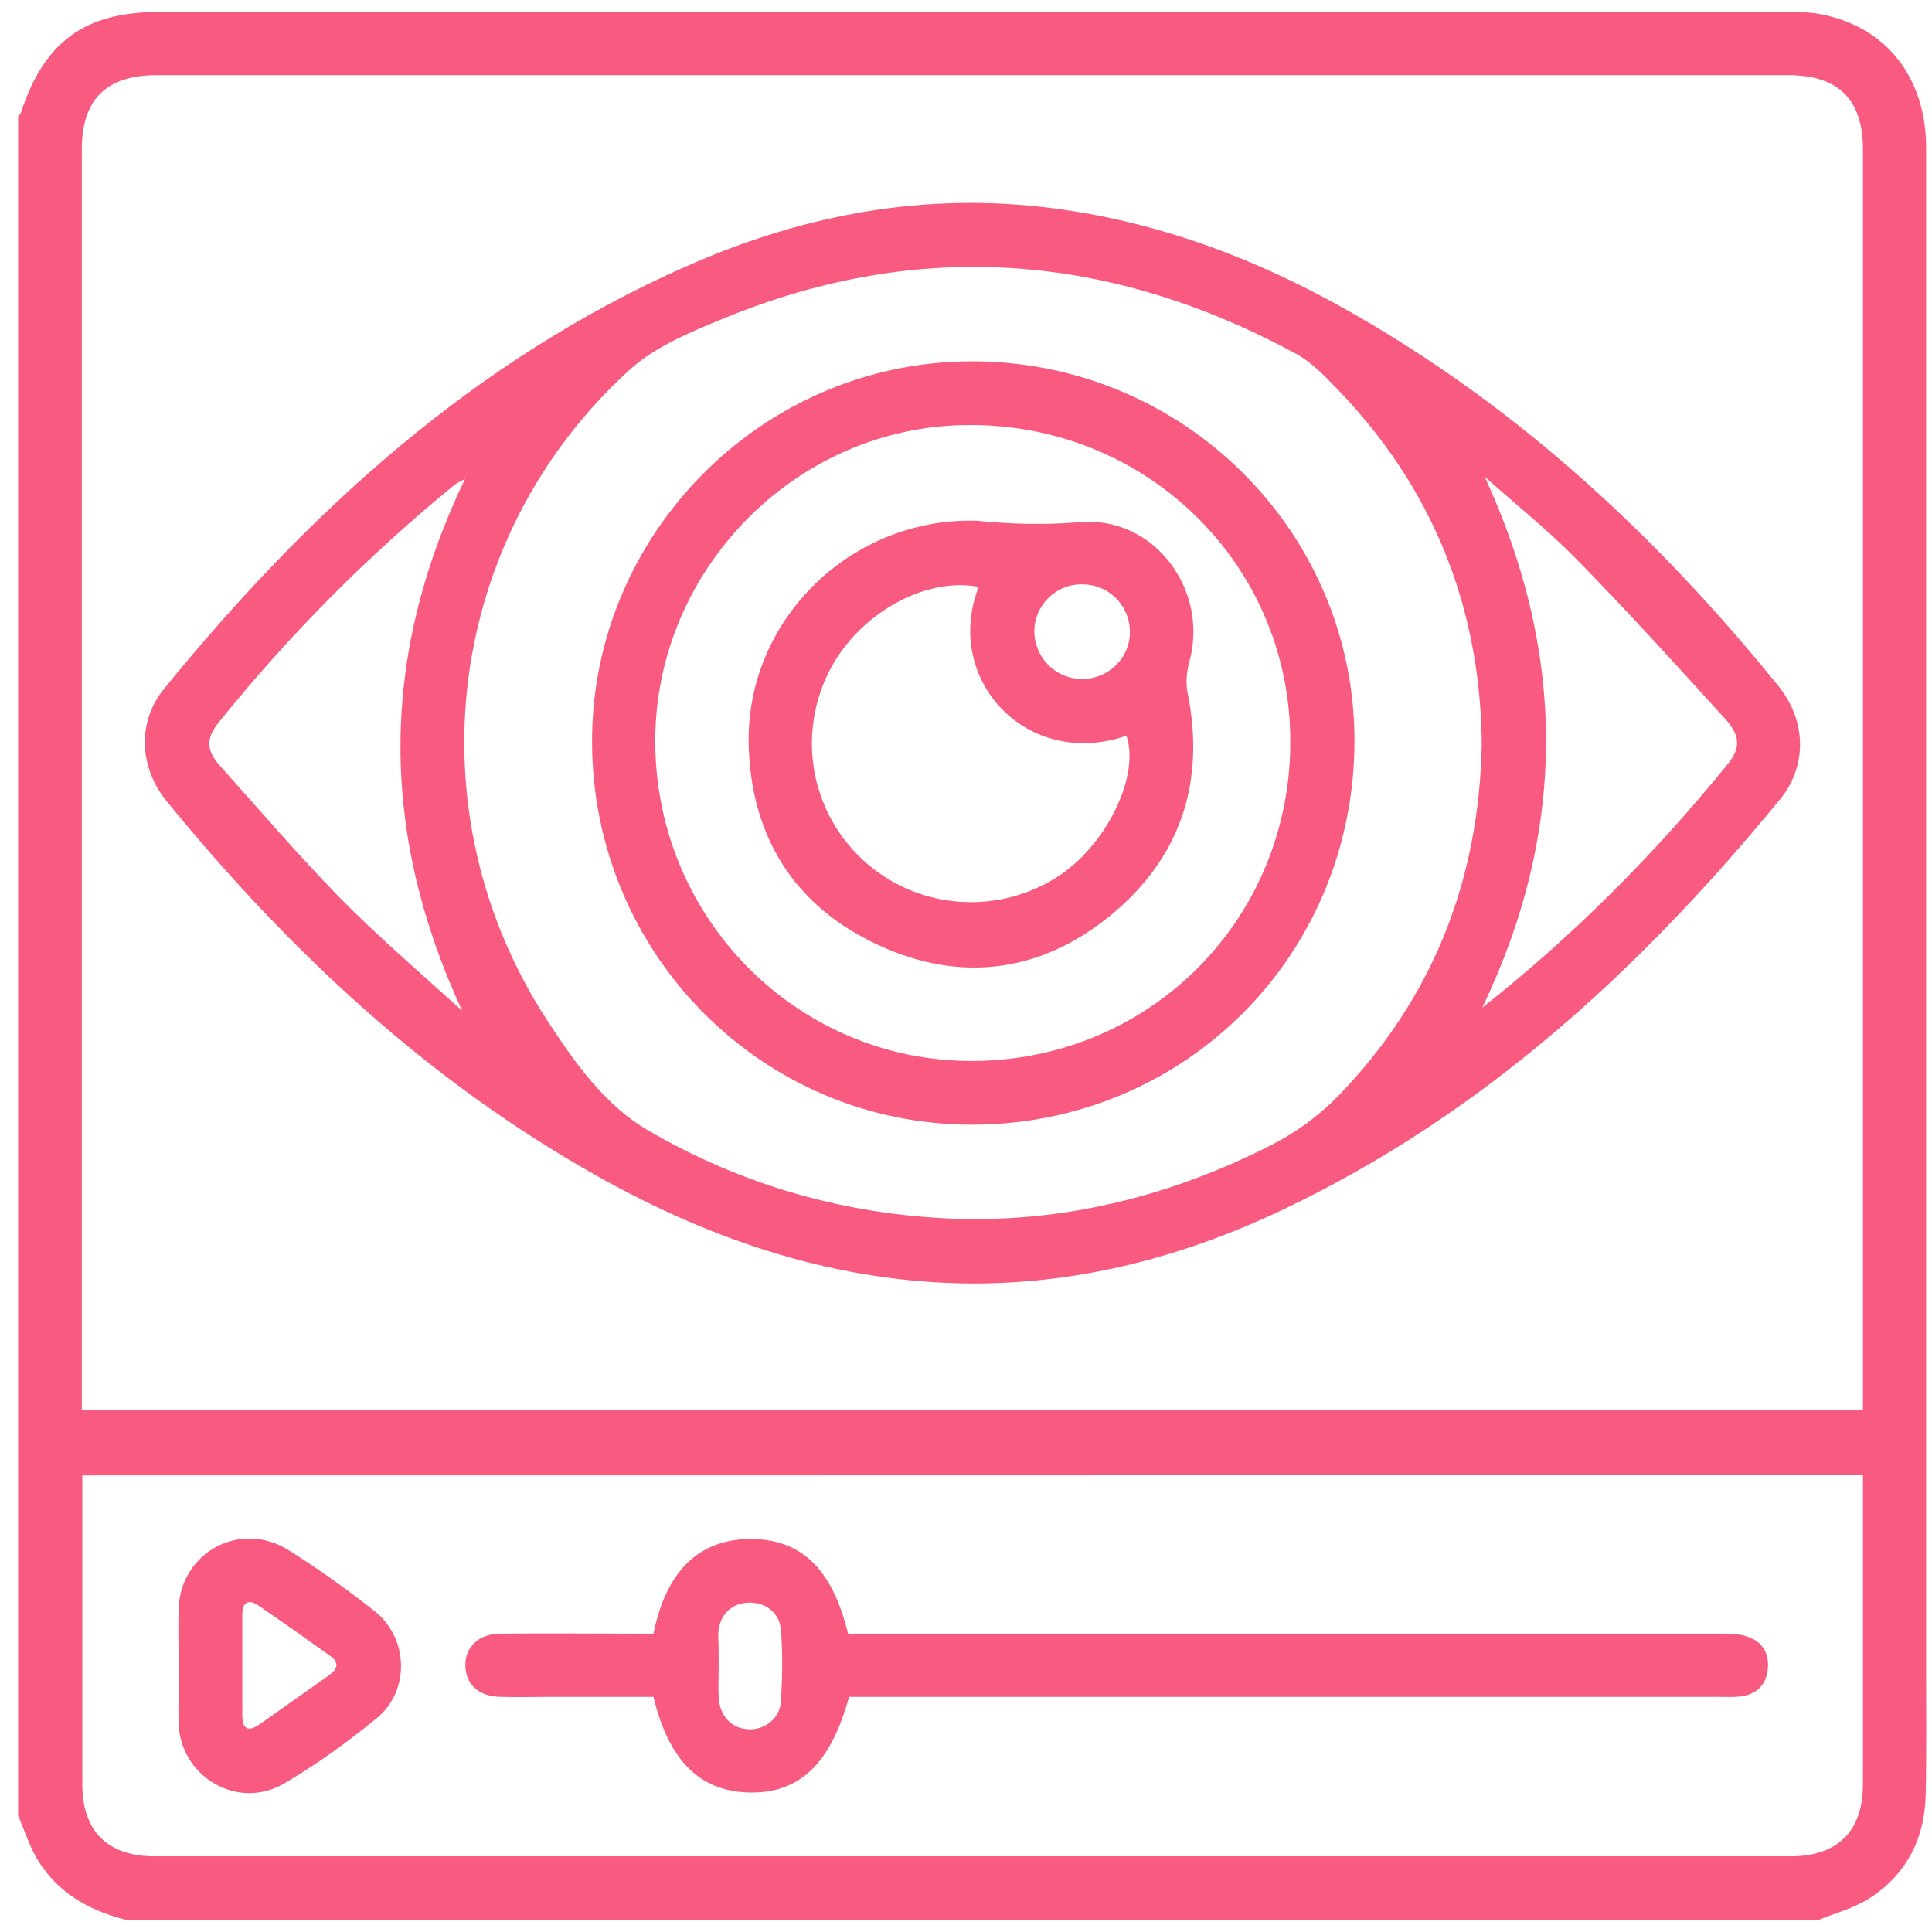
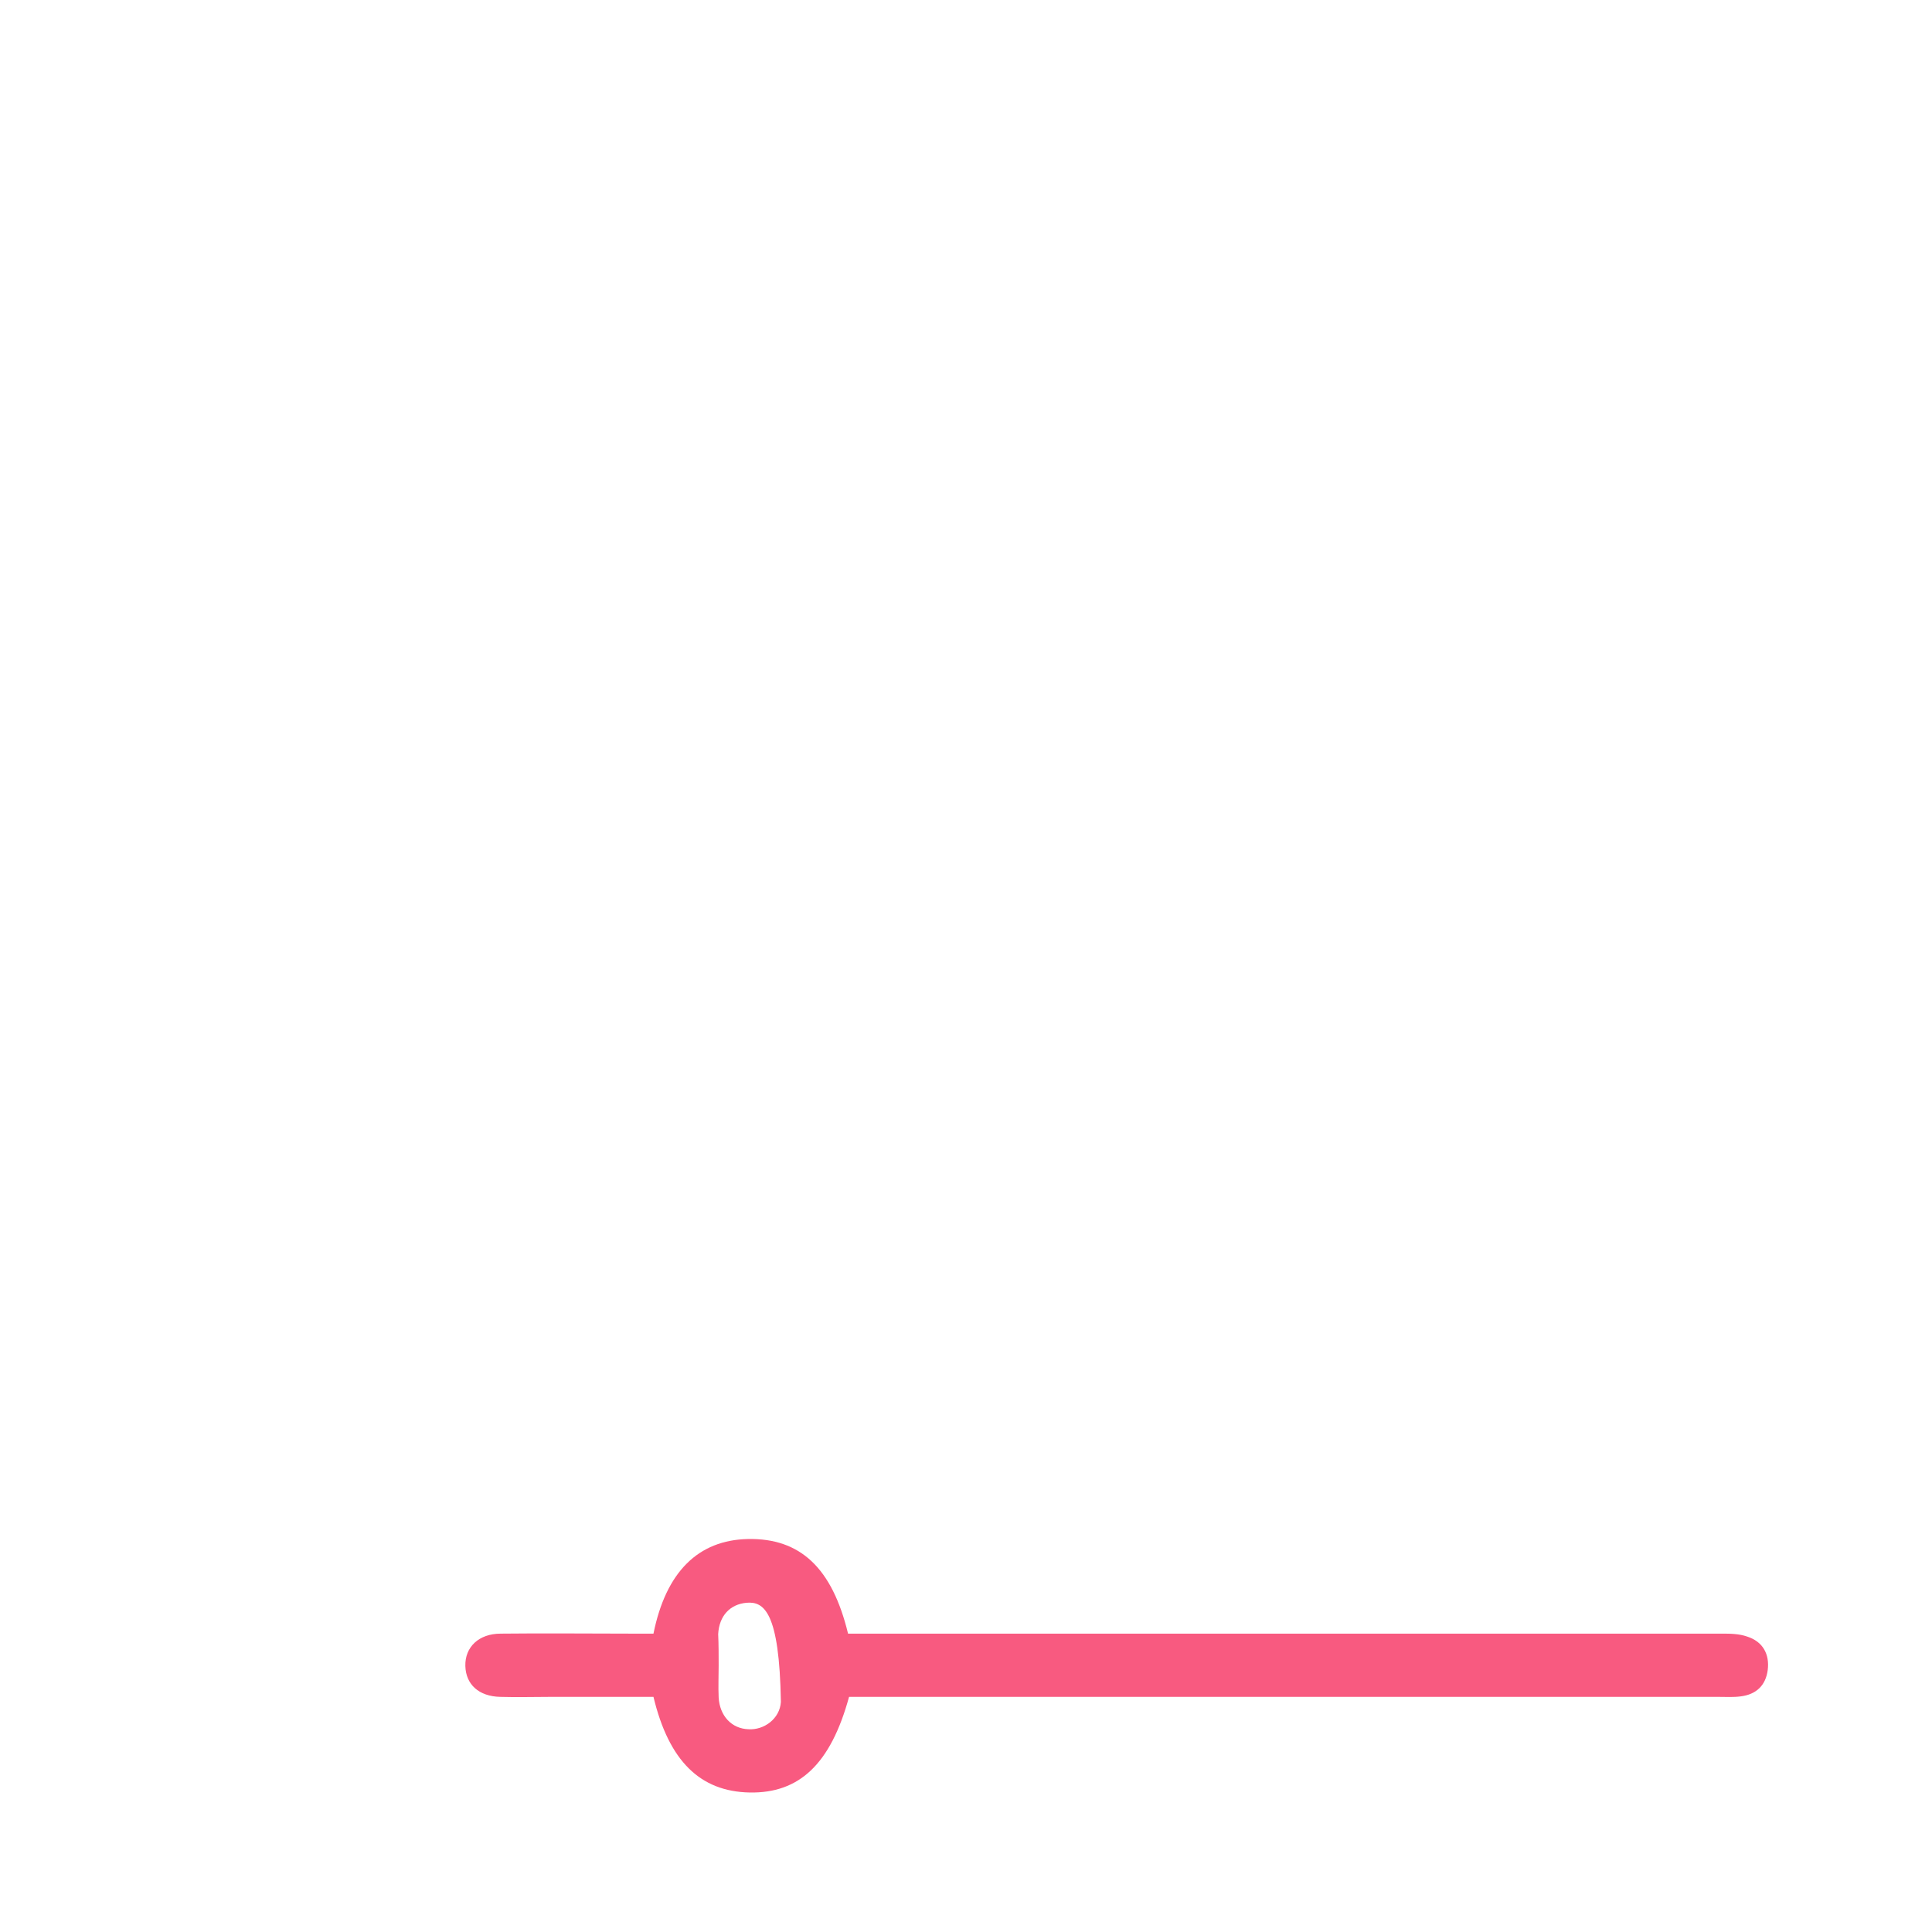
<svg xmlns="http://www.w3.org/2000/svg" width="81" height="81" viewBox="0 0 81 81" fill="none">
-   <path d="M76.227 80.5C52.587 80.5 28.948 80.5 5.308 80.5C3.66 80.082 2.283 79.289 1.448 77.744C1.177 77.222 0.989 76.659 0.76 76.116C0.76 52.358 0.76 28.6 0.76 4.863C0.801 4.822 0.843 4.801 0.864 4.759C1.845 1.753 3.535 0.5 6.685 0.5C29.407 0.5 52.149 0.5 74.871 0.5C75.33 0.5 75.81 0.5 76.269 0.584C79.044 1.085 80.754 3.214 80.754 6.199C80.754 27.473 80.754 48.746 80.754 70.041C80.754 71.794 80.775 73.527 80.734 75.281C80.692 77.118 79.899 78.621 78.355 79.602C77.729 79.999 76.957 80.208 76.227 80.5ZM78.105 59.122C78.105 58.788 78.105 58.538 78.105 58.287C78.105 40.938 78.105 23.611 78.105 6.262C78.105 4.174 77.082 3.151 74.975 3.151C52.17 3.151 29.365 3.151 6.56 3.151C4.453 3.151 3.43 4.174 3.43 6.262C3.43 23.611 3.43 40.938 3.43 58.287C3.43 58.559 3.43 58.83 3.43 59.122C28.364 59.122 53.172 59.122 78.105 59.122ZM3.451 61.857C3.451 62.191 3.451 62.441 3.451 62.692C3.451 66.721 3.451 70.771 3.451 74.801C3.451 76.784 4.515 77.828 6.498 77.828C29.344 77.828 52.212 77.828 75.058 77.828C77.041 77.828 78.105 76.784 78.105 74.801C78.105 70.73 78.105 66.68 78.105 62.609C78.105 62.358 78.105 62.108 78.105 61.836C53.172 61.857 28.364 61.857 3.451 61.857Z" fill="#F85A80" />
-   <path d="M40.8 53.812C35.146 53.791 29.951 52.058 25.068 49.323C17.953 45.336 12.111 39.866 6.979 33.582C5.831 32.163 5.748 30.263 6.874 28.885C12.925 21.453 19.873 15.106 28.741 11.181C33.435 9.094 38.338 8.112 43.492 8.655C48.207 9.156 52.547 10.764 56.616 13.081C63.668 17.09 69.489 22.497 74.559 28.76C75.728 30.2 75.79 32.1 74.622 33.52C68.821 40.597 62.207 46.693 53.861 50.68C49.751 52.643 45.411 53.812 40.8 53.812ZM62.124 31.16C62.061 25.461 60.079 20.451 56.052 16.296C55.531 15.753 54.988 15.19 54.341 14.835C46.601 10.639 38.589 9.97 30.389 13.332C29.012 13.895 27.53 14.501 26.445 15.461C18.663 22.497 17.223 34.021 22.961 42.81C24.108 44.563 25.34 46.317 27.155 47.382C31.119 49.699 35.459 50.931 40.07 51.098C44.744 51.244 49.146 50.117 53.298 48.008C54.32 47.486 55.301 46.776 56.094 45.962C60.058 41.87 62.02 36.922 62.124 31.16ZM62.145 42.246C65.984 39.219 69.385 35.795 72.452 32.016C72.973 31.369 72.973 30.847 72.327 30.137C70.282 27.883 68.237 25.628 66.109 23.457C64.899 22.225 63.543 21.14 62.249 19.991C65.692 27.465 65.692 34.856 62.145 42.246ZM19.497 20.075C19.247 20.221 19.143 20.263 19.059 20.325C15.429 23.29 12.132 26.609 9.19 30.263C8.627 30.952 8.627 31.453 9.253 32.142C10.901 33.979 12.508 35.858 14.24 37.632C15.867 39.282 17.64 40.806 19.372 42.371C15.93 34.918 15.888 27.59 19.497 20.075Z" fill="#F85A80" />
-   <path d="M27.397 68.491C27.919 65.902 29.275 64.566 31.361 64.524C33.552 64.483 34.888 65.735 35.555 68.491C35.847 68.491 36.16 68.491 36.473 68.491C48.366 68.491 60.259 68.491 72.172 68.491C72.527 68.491 72.903 68.491 73.257 68.616C73.904 68.825 74.196 69.347 74.113 70.015C74.029 70.662 73.633 71.038 72.986 71.121C72.673 71.163 72.36 71.142 72.047 71.142C60.196 71.142 48.366 71.142 36.515 71.142C36.202 71.142 35.889 71.142 35.597 71.142C34.825 73.961 33.51 75.192 31.424 75.151C29.358 75.109 28.044 73.835 27.397 71.142C25.978 71.142 24.518 71.142 23.078 71.142C22.369 71.142 21.68 71.163 20.971 71.142C20.074 71.121 19.531 70.621 19.51 69.848C19.489 69.055 20.074 68.491 20.992 68.491C22.849 68.47 24.685 68.491 26.542 68.491C26.771 68.491 27.063 68.491 27.397 68.491ZM30.13 69.827C30.13 70.266 30.11 70.704 30.13 71.163C30.172 71.936 30.673 72.478 31.382 72.499C32.029 72.541 32.697 72.061 32.739 71.351C32.801 70.349 32.822 69.326 32.739 68.324C32.676 67.573 32.029 67.134 31.299 67.197C30.61 67.259 30.151 67.74 30.11 68.512C30.13 68.93 30.13 69.389 30.13 69.827Z" fill="#F85A80" />
-   <path d="M7.488 69.785C7.488 69.013 7.467 68.22 7.488 67.447C7.571 65.067 10.096 63.71 12.12 65.005C13.351 65.777 14.54 66.633 15.688 67.531C17.127 68.658 17.211 70.871 15.792 72.04C14.561 73.042 13.267 73.982 11.911 74.775C9.992 75.902 7.592 74.525 7.488 72.291C7.467 71.456 7.509 70.621 7.488 69.785C7.509 69.785 7.488 69.785 7.488 69.785ZM10.159 69.806C10.159 70.516 10.159 71.205 10.159 71.915C10.159 72.499 10.409 72.625 10.889 72.291C11.869 71.602 12.829 70.913 13.81 70.224C14.165 69.973 14.227 69.702 13.851 69.43C12.85 68.721 11.869 68.011 10.847 67.322C10.43 67.03 10.159 67.155 10.159 67.698C10.159 68.408 10.159 69.117 10.159 69.806Z" fill="#F85A80" />
-   <path d="M24.822 31.119C24.801 22.393 31.937 15.19 40.679 15.149C49.547 15.107 56.766 22.226 56.787 31.015C56.808 39.992 49.714 47.132 40.784 47.153C31.979 47.174 24.843 40.013 24.822 31.119ZM40.846 44.481C48.316 44.418 54.179 38.426 54.095 30.952C54.033 23.583 48.003 17.737 40.533 17.821C33.314 17.884 27.389 23.959 27.472 31.224C27.556 38.635 33.544 44.543 40.846 44.481Z" fill="#F85A80" />
-   <path d="M40.674 21.828C40.758 21.828 40.841 21.828 40.904 21.828C42.364 21.974 43.783 22.016 45.264 21.891C48.394 21.619 50.71 24.751 49.855 27.778C49.75 28.175 49.709 28.634 49.792 29.052C50.543 32.788 49.5 35.962 46.579 38.363C43.658 40.763 40.299 41.223 36.856 39.636C33.351 38.029 31.515 35.148 31.39 31.306C31.223 26.129 35.5 21.828 40.674 21.828ZM41.029 24.605C38.734 24.166 35.896 25.795 34.707 28.258C33.392 30.993 34.06 34.229 36.355 36.212C38.63 38.175 41.968 38.363 44.472 36.672C46.454 35.315 47.789 32.475 47.226 30.847C43.053 32.287 39.527 28.488 41.029 24.605ZM45.41 28.467C46.516 28.446 47.393 27.548 47.372 26.463C47.351 25.335 46.433 24.459 45.285 24.5C44.2 24.521 43.324 25.461 43.366 26.525C43.407 27.632 44.305 28.488 45.41 28.467Z" fill="#F85A80" />
+   <path d="M27.397 68.491C27.919 65.902 29.275 64.566 31.361 64.524C33.552 64.483 34.888 65.735 35.555 68.491C35.847 68.491 36.16 68.491 36.473 68.491C48.366 68.491 60.259 68.491 72.172 68.491C72.527 68.491 72.903 68.491 73.257 68.616C73.904 68.825 74.196 69.347 74.113 70.015C74.029 70.662 73.633 71.038 72.986 71.121C72.673 71.163 72.36 71.142 72.047 71.142C60.196 71.142 48.366 71.142 36.515 71.142C36.202 71.142 35.889 71.142 35.597 71.142C34.825 73.961 33.51 75.192 31.424 75.151C29.358 75.109 28.044 73.835 27.397 71.142C25.978 71.142 24.518 71.142 23.078 71.142C22.369 71.142 21.68 71.163 20.971 71.142C20.074 71.121 19.531 70.621 19.51 69.848C19.489 69.055 20.074 68.491 20.992 68.491C22.849 68.47 24.685 68.491 26.542 68.491C26.771 68.491 27.063 68.491 27.397 68.491ZM30.13 69.827C30.13 70.266 30.11 70.704 30.13 71.163C30.172 71.936 30.673 72.478 31.382 72.499C32.029 72.541 32.697 72.061 32.739 71.351C32.676 67.573 32.029 67.134 31.299 67.197C30.61 67.259 30.151 67.74 30.11 68.512C30.13 68.93 30.13 69.389 30.13 69.827Z" fill="#F85A80" />
</svg>